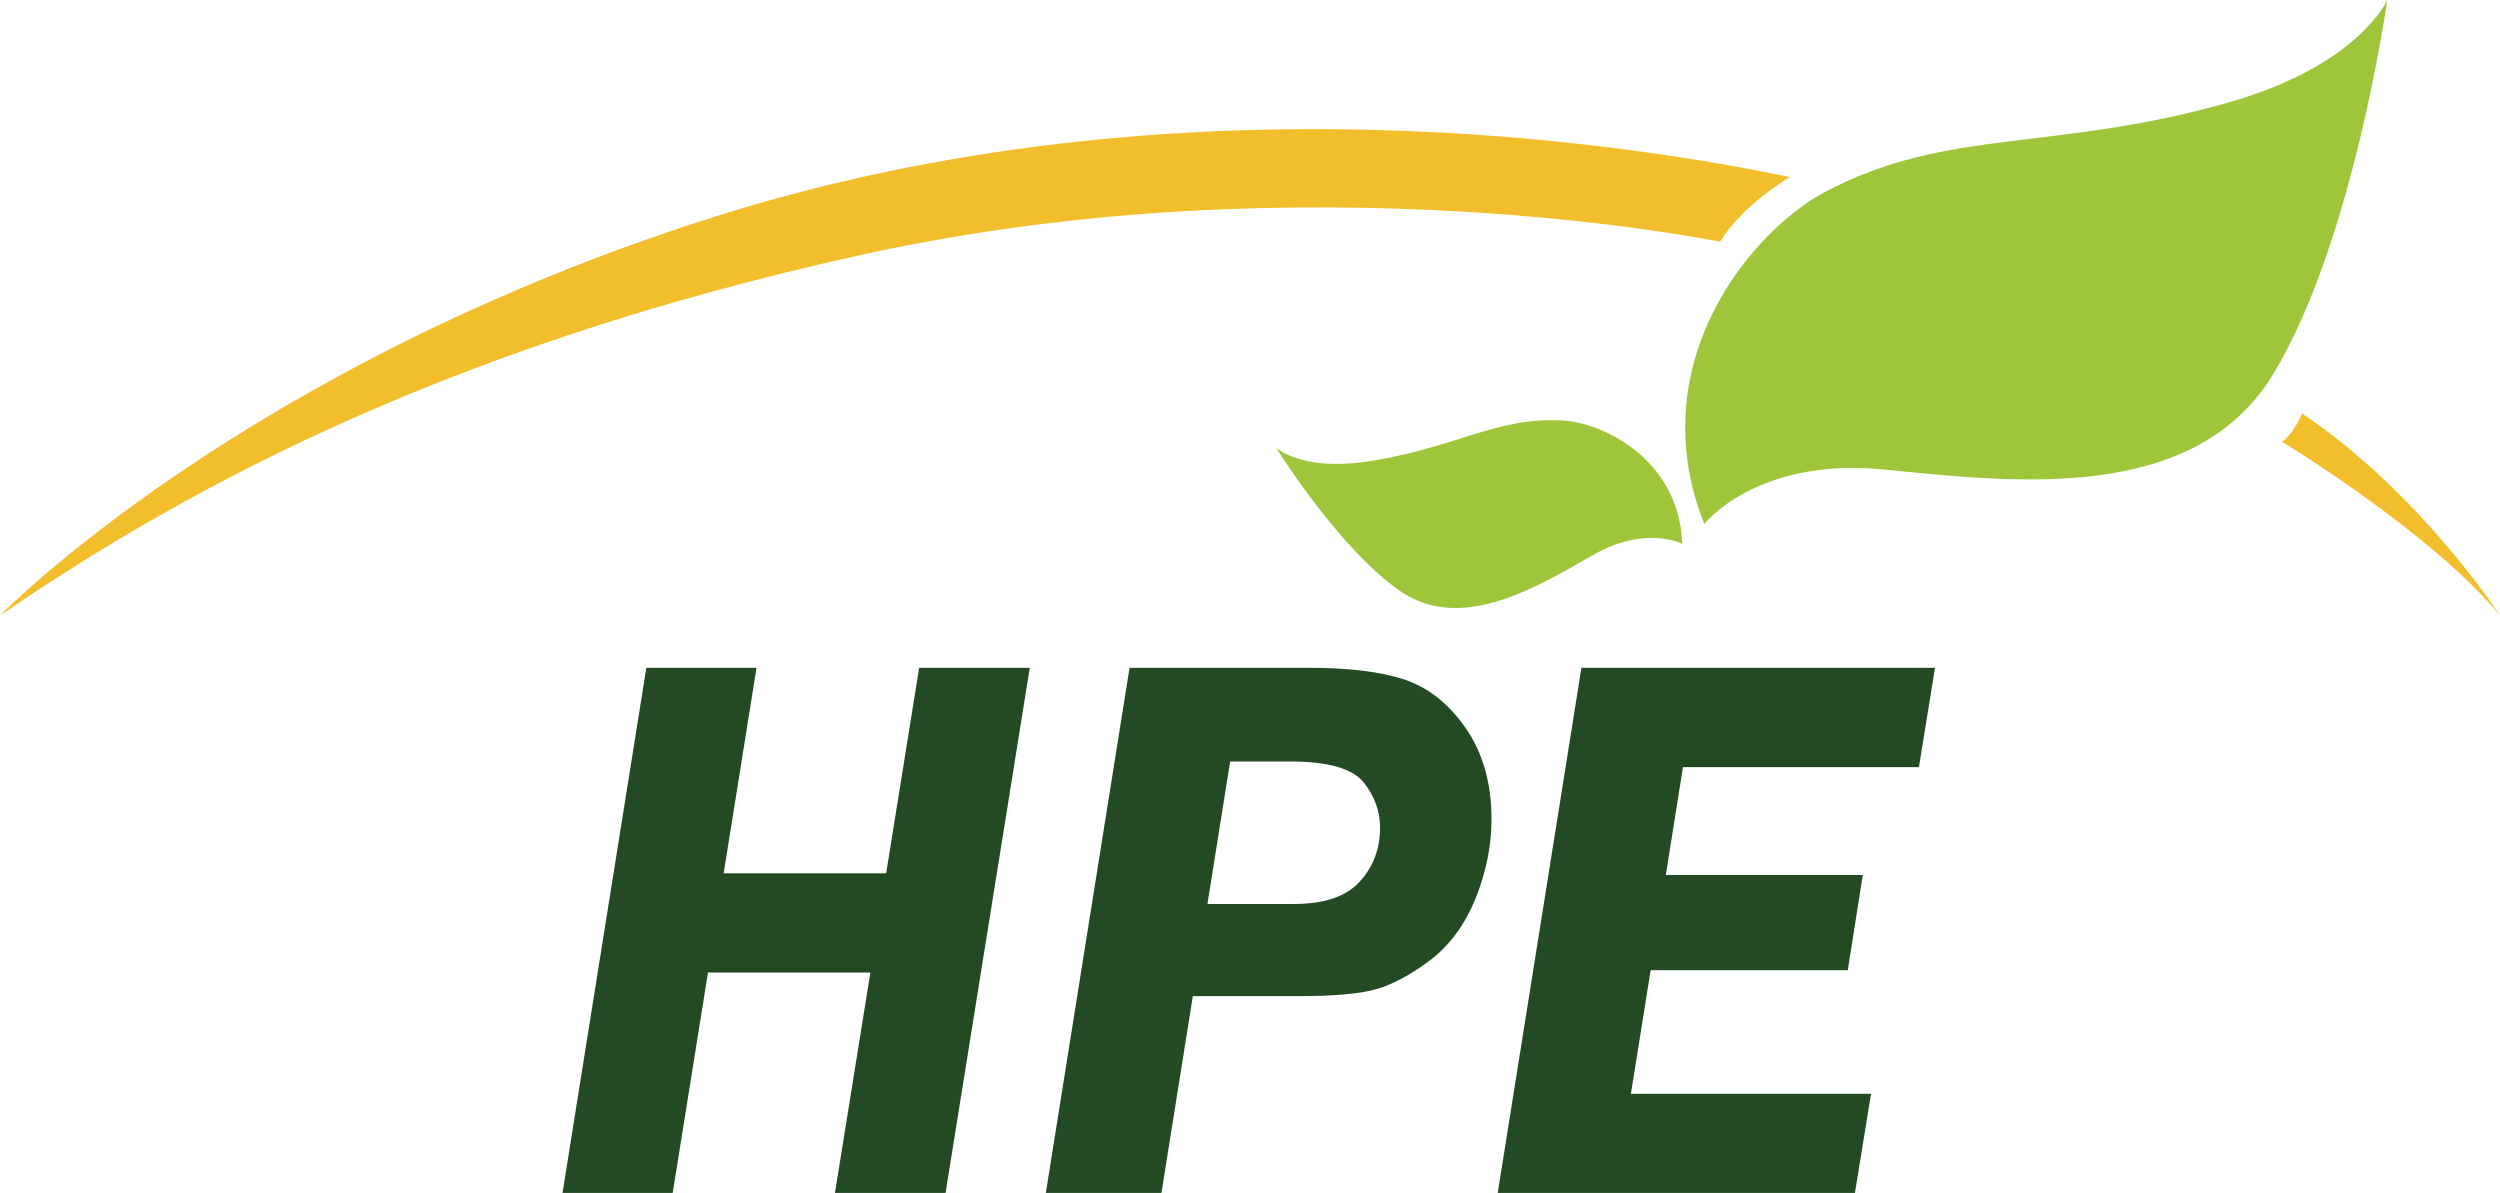
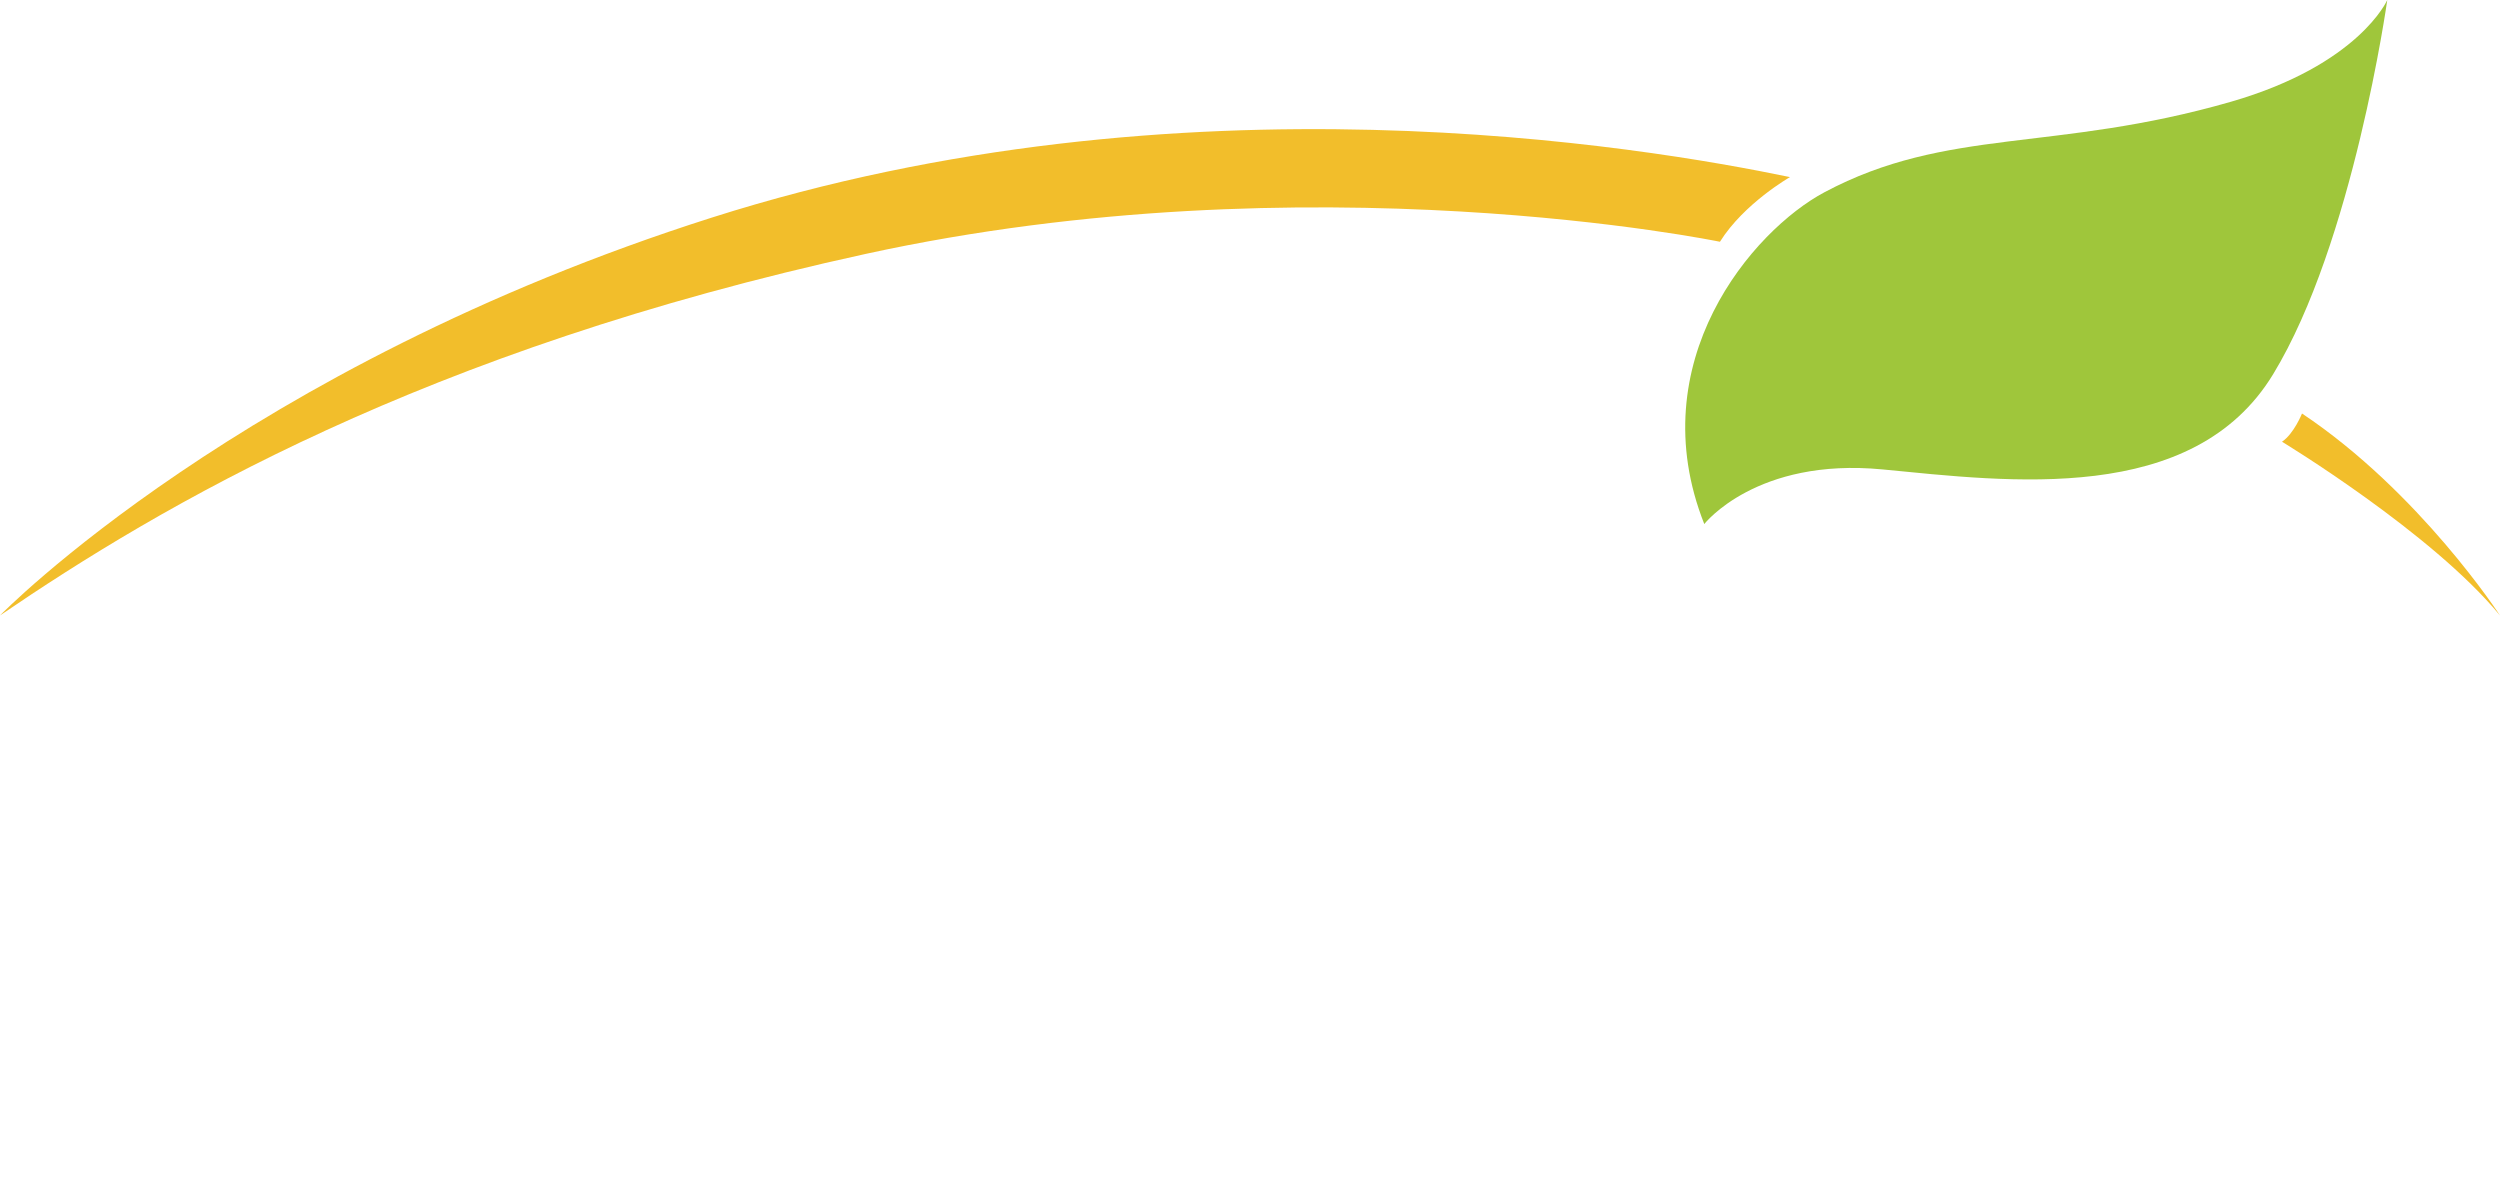
<svg xmlns="http://www.w3.org/2000/svg" id="Layer_2" data-name="Layer 2" viewBox="0 0 838.11 399.93">
  <defs>
    <style>
      .cls-1 {
        fill: #244a24;
      }

      .cls-1, .cls-2, .cls-3 {
        stroke-width: 0px;
      }

      .cls-2 {
        fill: #9fc63b;
      }

      .cls-3 {
        fill: #f2be2b;
      }
    </style>
  </defs>
  <g id="Layer_1-2" data-name="Layer 1">
    <g>
      <path class="cls-3" d="M600.08,59.37s-15.41,8.79-23.48,21.68c0,0-137.42-28.45-286.28,4.05C141.48,117.6,53.64,169.77,0,206.33c0,0,81.13-83.3,238.72-133.41,157.55-50.13,312.42-23.71,361.36-13.55" />
      <path class="cls-3" d="M771.74,138.61s-2.7,6.78-6.71,9.48c0,0,50.29,30.49,73.08,58.26,0,0-26.83-41.32-66.38-67.73" />
      <path class="cls-2" d="M571.35,175.68s17.44-22.38,59.75-18.31c42.32,4.08,104.1,12.21,130.94-31.89,26.86-44.1,38.28-125.48,38.28-125.48,0,0-9.47,21.71-52.37,34.1-59.21,17.08-95.11,8.4-136.31,30.35-24.17,12.88-61.78,56.98-40.29,111.23" />
-       <path class="cls-2" d="M563.99,182.33s-12.15-6.45-30.11,3.83c-18,10.26-43.84,26.26-64.42,12.04-20.58-14.17-41.63-48.05-41.63-48.05,0,0,8.46,7.74,29.97,4.65,29.64-4.26,43.88-15.32,66.48-13.8,13.24.88,38.58,12.92,39.7,41.33" />
-       <path class="cls-1" d="M345.23,223.88l-28.24,176.05h-37.08l11.88-73.9h-54.44l-11.83,73.9h-36.94l28.1-176.05h36.94l-11.02,68.91h54.48l11.06-68.91h37.08ZM399.89,333.95h0l-10.52,65.98h-38.76l28.06-176.05h60.2c13.23,0,23.84,1.28,31.82,3.89,7.98,2.61,14.87,8.01,20.67,16.3,5.76,8.33,8.66,18.5,8.66,30.54,0,8.93-1.81,17.81-5.35,26.6-3.58,8.84-8.7,15.75-15.28,20.74-6.66,4.99-12.74,8.2-18.31,9.75-5.58,1.51-14.1,2.24-25.43,2.24h-35.76ZM412.4,255.29h0l-7.61,47.76h29.05c9.97,0,17.32-2.43,21.89-7.37,4.62-4.99,6.93-11.04,6.93-18.27,0-5.45-1.86-10.53-5.53-15.16-3.76-4.62-11.92-6.96-24.52-6.96h-20.22ZM648.7,223.88h0l-5.39,33.29h-79.1l-5.76,36.17h66.04l-5.03,31.91h-66.09l-6.62,41.44h80.5l-5.39,33.24h-119.76l28.06-176.05h118.53Z" />
    </g>
  </g>
</svg>